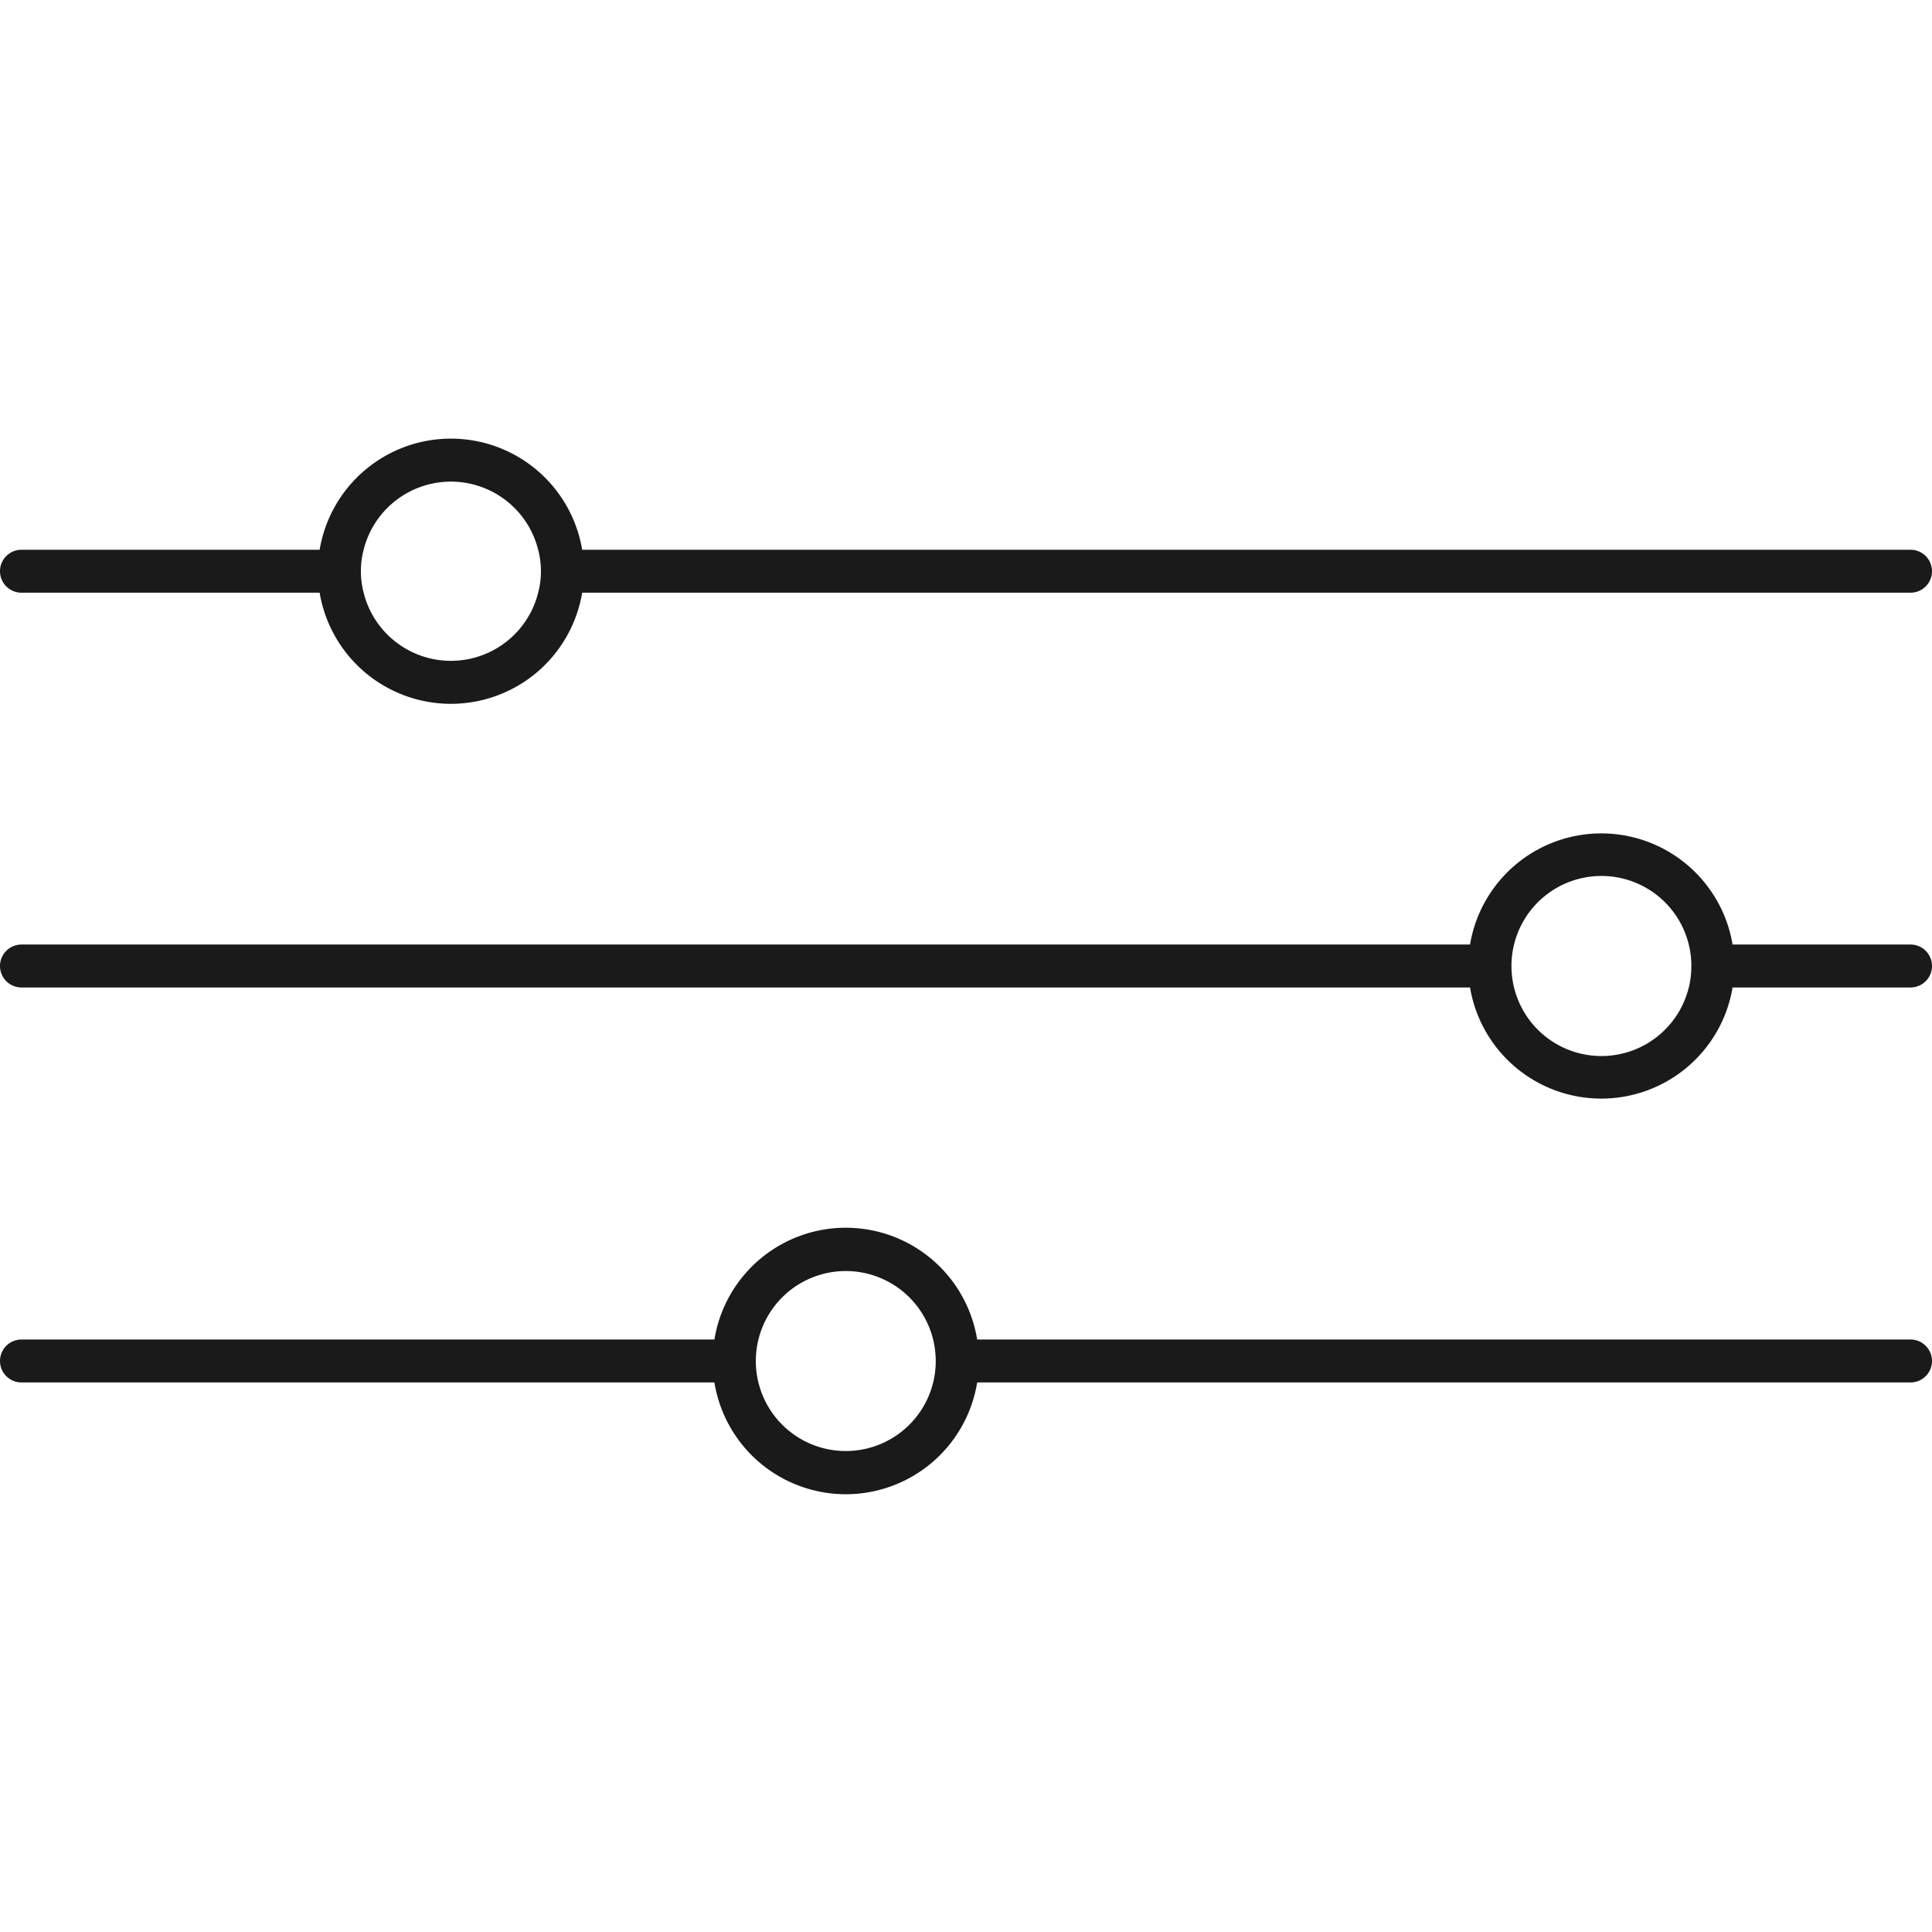
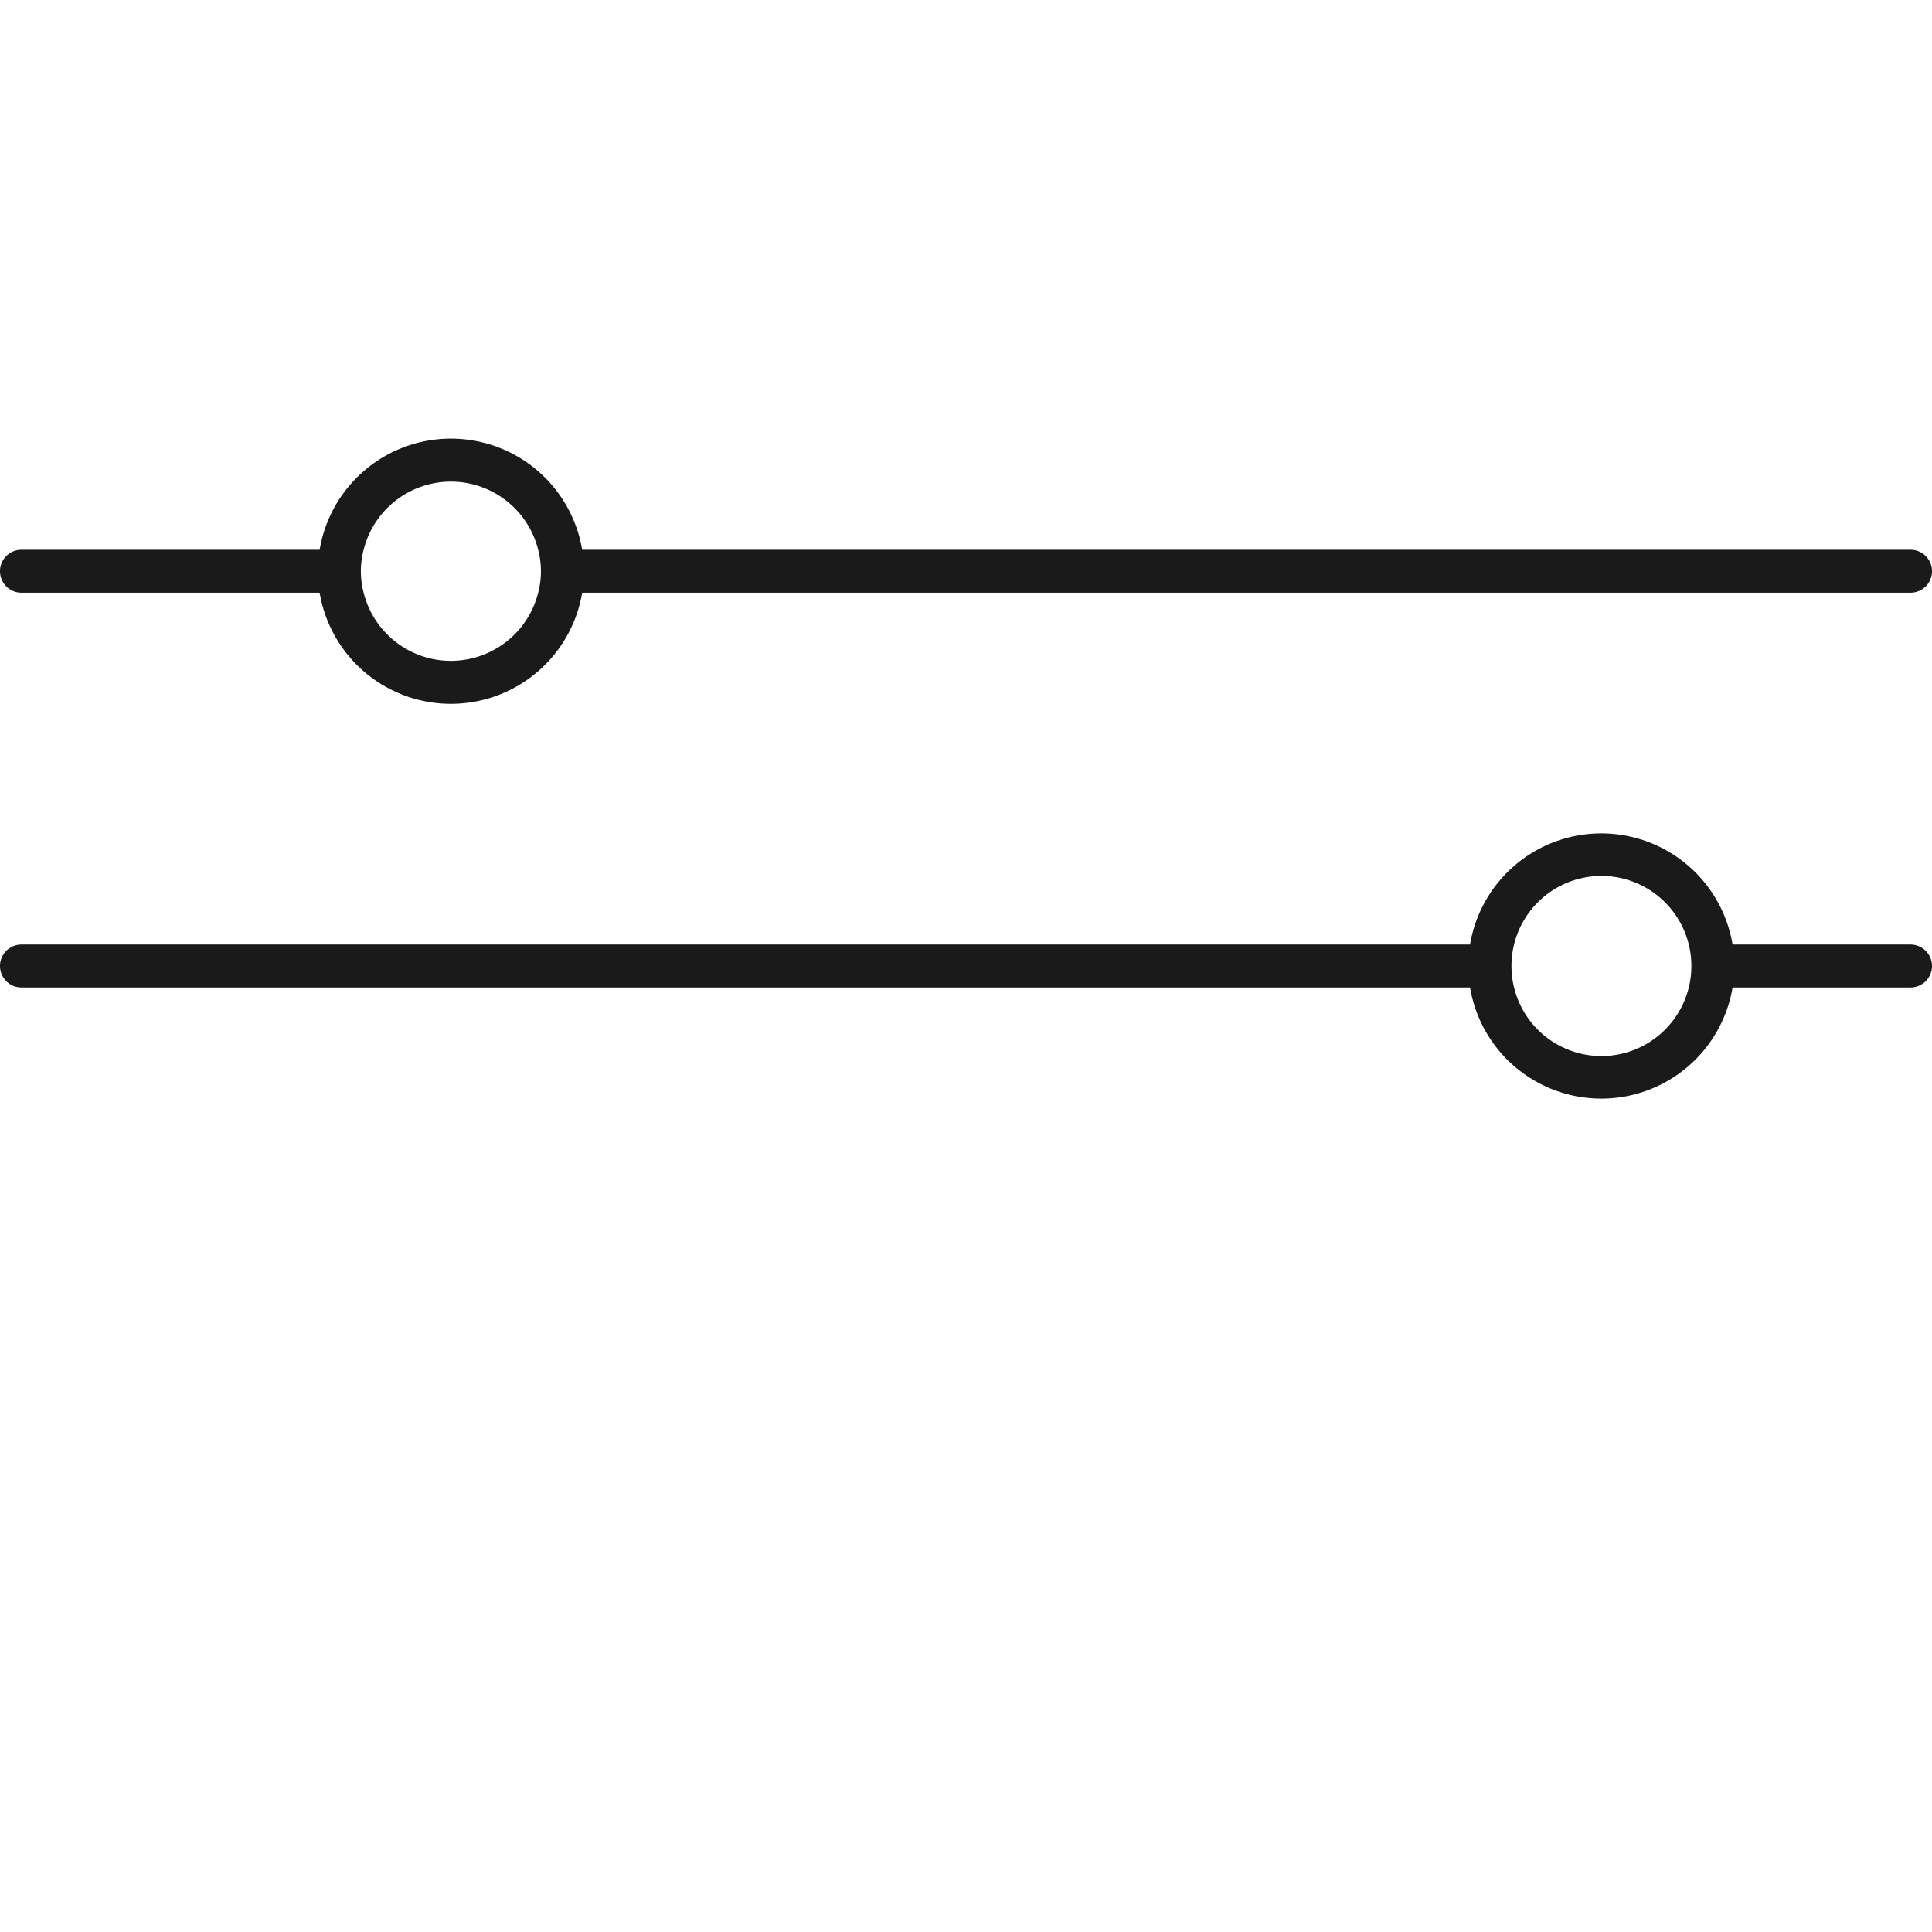
<svg xmlns="http://www.w3.org/2000/svg" height="100px" width="100px" fill="#1a1a1a" data-name="Camada 1" viewBox="0 0 90 49.2" x="0px" y="0px">
  <title>icones</title>
  <path d="M89,23.6H80.71a6.2,6.2,0,0,0-12.23,0H1a1,1,0,0,0,0,2H68.48a6.2,6.2,0,0,0,12.23,0H89a1,1,0,0,0,0-2Zm-10.33,2a4.19,4.19,0,0,1-8.26-1,4.09,4.09,0,0,1,.12-1,4.19,4.19,0,0,1,8.14,0,4.09,4.09,0,0,1,.12,1A4.23,4.23,0,0,1,78.67,25.61Z" />
-   <path d="M89,42H45.52a6.2,6.2,0,0,0-12.24,0H1a1,1,0,0,0,0,2H33.28a6.2,6.2,0,0,0,12.24,0H89a1,1,0,0,0,0-2ZM43.47,44a4.19,4.19,0,0,1-8.14,0,4.09,4.09,0,0,1-.12-1,4.19,4.19,0,1,1,8.38,0A4.09,4.09,0,0,1,43.47,44Z" />
  <path d="M1,7.21H14.89a6.2,6.2,0,0,0,12.23,0H89a1,1,0,0,0,0-2H27.12a6.2,6.2,0,0,0-12.23,0H1a1,1,0,0,0,0,2Zm15.94-2a4.19,4.19,0,0,1,8.13,0,3.95,3.95,0,0,1,0,2,4.19,4.19,0,0,1-8.13,0,3.95,3.95,0,0,1,0-2Z" />
</svg>